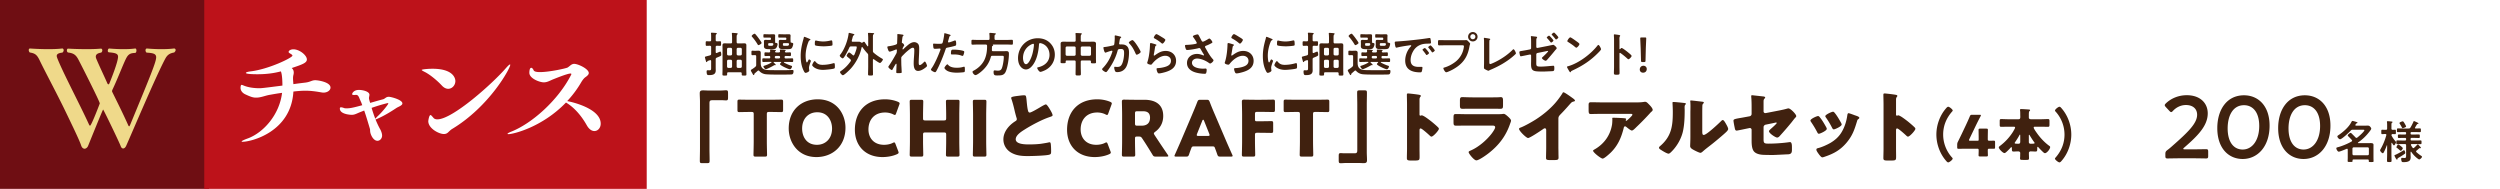
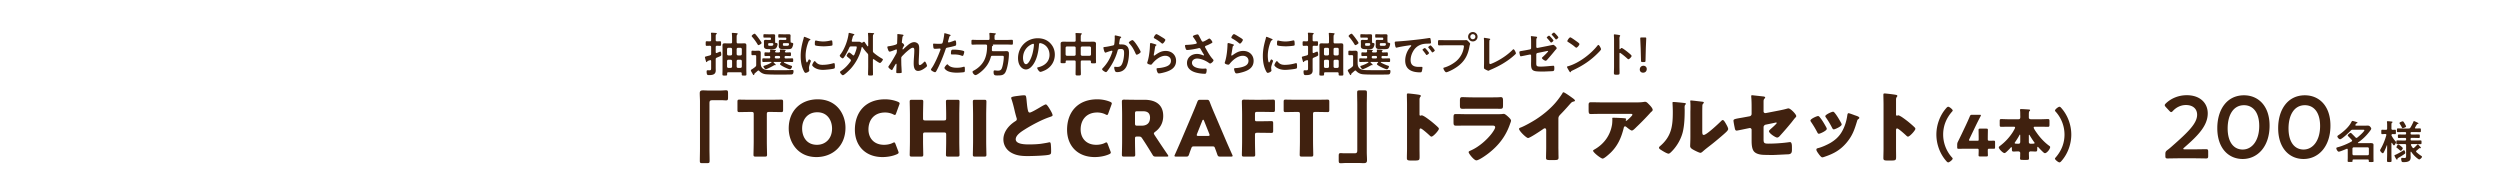
<svg xmlns="http://www.w3.org/2000/svg" id="_レイヤー_2" viewBox="0 0 947.847 71.606">
  <defs>
    <style>.cls-2,.cls-5{stroke-width:0}.cls-2{fill:#40210f}.cls-5{fill:#fff}</style>
  </defs>
  <g id="_文字">
-     <path class="cls-5" d="M0 0h947.847v71.606H0z" />
    <path class="cls-2" d="M273.195 34.318c.82 0 1.491-.088 2.076-.088.701 0 .76.293.76 1.228v1.374c0 .936-.059 1.228-.76 1.228-.438 0-.877-.059-1.286-.059h-4.006c-.965 0-.994.497-.994 1.316V56.39c0 1.491.059 2.953.059 4.443 0 .936-.117 1.024-1.081 1.024h-1.697c-.76 0-.935-.088-.935-.936 0-1.52.058-3.01.058-4.531V38.498c0-1.052-.088-2.075-.088-3.128 0-.964.468-1.11 1.316-1.11.614 0 1.2.058 1.784.058h4.794zm17.54 19.208c0 1.55.088 4.912.088 5.116 0 .614-.176.731-.848.731h-3.45c-.673 0-.848-.117-.848-.731 0-.204.088-3.566.088-5.116V43.323c0-.732-.146-.877-.878-.877h-.613c-1.053 0-3.742.058-3.947.058-.614 0-.73-.175-.73-.848v-3.04c0-.673.116-.848.73-.848.205 0 3.157.059 4.532.059h6.782c1.374 0 4.327-.059 4.532-.059.614 0 .731.175.731.848v3.04c0 .673-.117.848-.731.848-.205 0-2.894-.058-3.947-.058h-.614c-.73 0-.877.145-.877.877v10.203zm29.817-5.116c0 7.133-5.057 11.138-11.021 11.138-7.163 0-10.496-5.76-10.496-10.846 0-6.958 4.795-11.051 10.993-11.051 7.251 0 10.524 5.7 10.524 10.759zm-16.43.32c0 2.983 1.579 6.17 5.614 6.17 3.245 0 5.73-2.34 5.73-6.17 0-2.893-1.608-6.168-5.614-6.168-3.42 0-5.73 2.485-5.73 6.169zm36.573 9.123c0 .263-.205.41-.614.613-1.608.732-3.655 1.082-5.467 1.082-6.637 0-10.496-4.414-10.496-10.35 0-6.548 3.918-11.547 11.46-11.547 1.696 0 3.363.321 4.853.935.44.205.644.35.644.615 0 .145-.059.32-.147.554l-1.169 3.217c-.175.439-.263.613-.467.613-.147 0-.322-.058-.585-.204-.906-.468-2.018-.731-3.128-.731-4.122 0-6.316 2.806-6.316 6.432 0 3.158 1.989 5.818 5.907 5.818 1.169 0 2.368-.234 3.274-.701.263-.147.439-.205.585-.205.204 0 .321.175.496.614l1.024 2.69c.087.233.146.408.146.555zm9.265-4.327c0 1.55.089 4.912.089 5.116 0 .614-.176.731-.848.731h-3.45c-.672 0-.848-.117-.848-.731 0-.204.088-3.566.088-5.116v-9.853c0-1.55-.088-4.91-.088-5.116 0-.614.176-.73.848-.73h3.45c.672 0 .848.116.848.73 0 .205-.088 3.566-.088 5.116v1.112c0 .73.146.877.877.877h7.016c.732 0 .877-.147.877-.877v-1.112c0-1.55-.087-4.91-.087-5.116 0-.614.175-.73.848-.73h3.45c.672 0 .848.116.848.73 0 .205-.088 3.566-.088 5.116v9.853c0 1.55.088 4.912.088 5.116 0 .614-.176.731-.849.731h-3.45c-.672 0-.847-.117-.847-.731 0-.204.087-3.566.087-5.116v-2.427c0-.73-.145-.877-.877-.877h-7.016c-.73 0-.877.147-.877.877v2.427zm19.732 5.847c-.673 0-.848-.117-.848-.731 0-.204.088-3.566.088-5.116v-9.853c0-1.55-.088-4.91-.088-5.116 0-.614.175-.73.848-.73h3.45c.672 0 .848.116.848.73 0 .205-.088 3.566-.088 5.116v9.853c0 1.55.088 4.912.088 5.116 0 .614-.176.731-.848.731h-3.45zm16.138-23.008c1.14-.147 1.813-.235 2.369-.235.789 0 .848.059 1.052 2.251.175 1.871.293 2.75.497 3.538.088.35.234.76.673.76.555 0 3.157-1.549 3.8-1.93.439-.262 1.93-1.169 2.31-1.169.321 0 .936.907 1.345 1.58.321.525 1.198 1.958 1.198 2.513 0 .322-.321.439-.936.644-.116.058-.262.088-.409.145-2.66.907-6.373 2.836-9.209 4.62-1.403.877-3.42 2.193-3.42 3.713 0 1.958 3.712 1.958 5.057 1.958 1.491 0 3.04-.057 4.444-.233.615-.088 2.631-.41 3.099-.556.088 0 .205-.03.293-.03.292 0 .38.498.409.732.088.848.117 1.813.117 2.66 0 .877-.03 1.14-.79 1.345-1.345.35-6.402.497-8.01.497-2.31 0-4.327-.146-6.374-1.315-1.812-1.053-2.923-2.895-2.923-5 0-2.894 2.076-5.32 4.385-6.812.439-.262.701-.409.701-.906 0-.205-.086-.438-.174-.702a49.689 49.689 0 01-.644-2.455c-.321-1.433-.73-3.041-1.227-4.474-.03-.087-.088-.262-.088-.35 0-.35.35-.527 2.456-.79zm35.314 21.488c0 .263-.205.41-.614.613-1.607.732-3.654 1.082-5.467 1.082-6.637 0-10.496-4.414-10.496-10.35 0-6.548 3.918-11.547 11.461-11.547 1.695 0 3.362.321 4.853.935.439.205.643.35.643.615 0 .145-.058.32-.146.554l-1.17 3.217c-.175.439-.263.613-.467.613-.147 0-.321-.058-.585-.204-.906-.468-2.018-.731-3.128-.731-4.122 0-6.315 2.806-6.315 6.432 0 3.158 1.988 5.818 5.906 5.818 1.169 0 2.368-.234 3.274-.701.263-.147.439-.205.585-.205.204 0 .322.175.496.614l1.024 2.69c.088.233.146.408.146.555zm9.178-4.327c0 1.55.088 4.912.088 5.116 0 .614-.176.731-.848.731H426.2c-.672 0-.848-.117-.848-.731 0-.204.088-3.566.088-5.116v-9.94c0-1.55-.088-4.795-.088-5 0-.614.204-.818.819-.818.205 0 2.777.059 4.122.059h3.538c3.975 0 7.191 1.578 7.191 6.14 0 2.689-1.227 4.677-3.04 5.992-.35.263-.497.439-.497.643 0 .146.088.322.263.614l.965 1.462a380 380 0 004.005 5.964c.147.234.234.38.234.497 0 .176-.204.234-.613.234h-4.094c-.76 0-.936-.117-1.316-.76a174.785 174.785 0 00-2.953-4.737l-.906-1.374c-.41-.613-.584-.73-1.345-.73h-.555c-.73 0-.848.117-.848.848v.906zm0-6.753c0 .73.146.877.877.877h1.638c1.841 0 3.186-.849 3.186-3.041 0-1.783-1.023-2.427-2.601-2.427h-2.223c-.73 0-.877.146-.877.877v3.714zm22.218 8.741c-.468 0-.672.146-.848.614-.204.555-.438 1.11-.877 2.426-.263.702-.409.82-1.169.82h-3.683c-.47 0-.673-.06-.673-.294 0-.117.058-.262.176-.497a336.77 336.77 0 002.163-4.91l4.297-10.088c.556-1.344 1.257-2.952 2.017-4.94.293-.702.44-.818 1.2-.818h2.309c.76 0 .906.116 1.198.818a108.93 108.93 0 001.988 4.852l4.298 10.058c.556 1.286 1.14 2.602 2.222 5.028.117.235.176.38.176.497 0 .235-.205.293-.673.293h-3.976c-.76 0-.906-.117-1.17-.819-.438-1.315-.672-1.871-.877-2.426-.175-.497-.32-.614-.847-.614h-7.251zm1.316-4.795a1.31 1.31 0 00-.117.497c0 .263.204.321.672.321h3.509c.467 0 .672-.058.672-.32 0-.118-.029-.293-.117-.498l-1.988-4.97c-.088-.234-.205-.351-.321-.351-.117 0-.235.117-.323.351l-1.987 4.97zm21.954 2.807c0 1.55.087 4.912.087 5.116 0 .614-.175.731-.847.731h-3.363c-.672 0-.847-.117-.847-.731 0-.204.087-3.566.087-5.116v-9.94c0-1.55-.087-4.795-.087-5 0-.614.205-.818.818-.818.205 0 2.777.059 4.122.059h2.339c1.374 0 4.327-.059 4.532-.059.613 0 .73.175.73.848v3.01c0 .673-.117.849-.73.849-.205 0-3.158-.059-4.532-.059h-1.433c-.73 0-.877.146-.877.877v1.9c0 .673.117.79.79.79h.848c1.374 0 4.327-.059 4.531-.059.614 0 .732.176.732.849v2.777c0 .672-.118.848-.732.848-.204 0-3.157-.059-4.531-.059h-.76c-.731 0-.878.147-.878.877v2.31zm22.013 0c0 1.55.088 4.912.088 5.116 0 .614-.176.731-.848.731h-3.45c-.673 0-.848-.117-.848-.731 0-.204.088-3.566.088-5.116V43.323c0-.732-.146-.877-.878-.877h-.613c-1.053 0-3.742.058-3.947.058-.615 0-.73-.175-.73-.848v-3.04c0-.673.115-.848.73-.848.205 0 3.157.059 4.532.059h6.782c1.374 0 4.327-.059 4.531-.059.615 0 .732.175.732.848v3.04c0 .673-.117.848-.732.848-.204 0-2.893-.058-3.946-.058h-.614c-.73 0-.877.145-.877.877v10.203zm12.568 8.274c-.818 0-1.49.087-2.075.087-.702 0-.76-.292-.76-1.227v-1.374c0-.936.058-1.229.76-1.229.439 0 .877.059 1.286.059h4.005c.965 0 .994-.497.994-1.316V39.727c0-1.491-.058-2.953-.058-4.444 0-.936.117-1.024 1.082-1.024h1.695c.76 0 .936.088.936.936 0 1.52-.059 3.011-.059 4.532v17.892c0 1.052.088 2.076.088 3.128 0 .965-.468 1.11-1.316 1.11-.614 0-1.198-.058-1.783-.058h-4.795zm27.802-5.38c0 .965.03 1.93.03 2.924 0 1.403-.088 1.52-1.988 1.52h-1.315c-1.17 0-1.52-.146-1.52-.907 0-1.169.058-2.31.058-3.478v-16.87c0-1.198-.059-2.718-.059-3.624 0-.381.059-.556.468-.556.35 0 3.8.38 4.502.584.176.059.321.176.321.352 0 .145-.087.262-.175.35-.146.205-.322.439-.322 1.053v5.672c0 .145.03.409.352.409.174 0 .35-.117.497-.117.233 0 .613.205 1.08.468.936.585 2.136 1.52 2.515 1.812.73.585 2.047 1.696 2.69 2.368.117.147.205.292.205.468 0 .585-2.135 2.953-2.807 2.953-.263 0-.555-.293-.731-.468-.497-.467-2.894-2.631-3.361-2.631-.41 0-.44.409-.44.702v7.016zm29.381-13.127c.76 0 1.55 0 1.93-.058.205-.03.467-.059.672-.059.468 0 1.433.906 1.842 1.286.35.352.877.849.877 1.317 0 .262-.38 1.169-.468 1.46-1.579 4.445-4.18 7.807-7.834 10.702-.848.701-3.86 2.865-4.854 2.865-.877 0-2.924-2.573-2.924-3.129 0-.263.381-.438.585-.526 3.041-1.257 6.198-3.947 8.187-6.55.35-.467 1.286-1.782 1.286-2.338 0-.584-.585-.643-.936-.643h-9.97c-1.315 0-2.601.03-3.887.03-.878 0-.994-.264-.994-1.404V44.58c0-1.168.174-1.344.935-1.344 1.345 0 2.69.058 4.034.058h11.519zm-2.484-6.373c.906 0 1.841 0 2.777-.029.38 0 .76-.059 1.14-.059.731 0 .848.41.848 1.462v1.374c0 1.199-.03 1.578-.935 1.578-1.287 0-2.574-.029-3.83-.029h-6.813c-1.257 0-2.543.03-3.83.03-.877 0-.936-.38-.936-1.492v-1.607c0-.965.176-1.316.849-1.316.877 0 2.484.088 3.917.088h6.813zm25.754 18.827c0 .79.03 1.58.03 2.369 0 .526.029 1.082.029 1.637 0 .907-.497.936-1.959.936h-1.198c-1.374 0-1.58-.176-1.58-.848 0-1.316.06-2.632.06-3.947v-6.52c0-.438-.147-.73-.527-.73-.263 0-.643.292-.848.438-.789.555-4.824 3.246-5.496 3.246-.673 0-3.42-2.69-3.42-3.45 0-.322.35-.44.614-.527 1.548-.585 4.268-2.134 5.7-3.04 2.66-1.696 5.38-3.918 7.456-6.316.847-.964 2.016-2.542 2.69-3.654.058-.146.175-.35.38-.35.438 0 2.894 1.783 3.77 2.426.351.263.586.555.586.73 0 .206-.206.264-.38.322-.41.088-.732.176-1.053.497-.702.702-1.988 2.31-4.18 4.531-.468.498-.674.85-.674 1.492v10.758zm19.732 2.223c-.496.468-2.339 2.163-2.952 2.163-.644 0-3.626-2.339-3.626-2.982 0-.175.234-.322.848-.672 3.508-2.106 5.7-5.321 6.344-9.24.088-.613.117-1.431.117-2.133 0-.059-.029-.088-.029-.147 0-.233.03-.32.292-.32.848 0 3.713.116 4.386.204.497.059.585.175.585.321 0 .088-.088.176-.117.263a.222.222 0 00-.06.117c0 .147.118.235.265.235.087 0 .145-.03.204-.088.234-.205 2.076-1.813 2.076-2.194 0-.174-.147-.32-.468-.32h-10.788c-1.082 0-2.135 0-3.186.028-.41 0-.82.03-1.229.03-.906 0-.936-.322-.936-1.96v-1.49c0-.643.118-1.023.848-1.023 1.491 0 2.983.058 4.503.058h12.863c.907 0 1.842-.029 2.69-.175.146-.03.351-.059.497-.059.526 0 .877.38 1.258.76.497.497 1.636 1.609 1.636 2.31 0 .322-.32.585-.613.819a5.446 5.446 0 00-.41.439 97.725 97.725 0 01-5.175 5.29l-.263.264c-.526.527-1.082 1.024-1.432 1.024-.468 0-1.754-1.082-2.251-1.492a.495.495 0 00-.293-.087c-.35 0-.439.175-.526.526-.906 3.683-2.251 6.84-5.058 9.531zm27.597-18.975c.555.06 1.023.118 1.023.351 0 .117-.117.234-.175.293-.263.292-.322.497-.322 1.11 0 .352.03.703.03 1.053 0 2.427-.089 5.116-.556 7.485-.555 2.982-2.222 5.993-4.356 8.127-.322.322-.82.848-1.2.848-.612 0-2.25-1.023-2.835-1.403-.292-.176-.79-.468-.79-.848 0-.264.234-.468.44-.643 4.297-3.684 4.794-7.602 4.794-12.922 0-1.345-.117-3.363-.117-3.48 0-.263.147-.292.38-.292.614 0 2.924.234 3.684.321zm7.221 10.555c0 1.198.059 1.608.585 1.608 1.052 0 5.643-4.328 6.578-5.263.146-.146.35-.38.614-.38.409 0 .906.906 1.287 1.58.233.408.76 1.344.76 1.812 0 .526-.848 1.256-1.375 1.724-.087.088-.205.176-.263.235a120.286 120.286 0 01-4.18 3.507c-1.2.965-2.456 1.871-3.626 2.895-.292.263-.73.673-1.082.673-.438 0-2.192-.877-2.63-1.14-.498-.264-1.258-.702-1.258-1.375 0-.585.088-1.9.088-3.537v-9.18c0-.586.03-1.55.03-2.457a24.1 24.1 0 00-.059-1.695c-.03-.088-.03-.146-.03-.233 0-.205.146-.235.322-.235.059 0 1.257.117 1.491.147.468.058 2.514.292 2.924.35.233.059.41.088.41.322 0 .175-.147.293-.264.409-.292.293-.292.731-.292 1.111-.03.877-.03 1.754-.03 2.631v6.491zm23.24 3.099c0 1.579.147 1.812 1.93 1.812 2.251 0 5.35-.204 7.572-.526.147-.03.38-.059.527-.059.672 0 .73 1.082.73 1.96v.906c0 .672-.058 1.257-.584 1.55a1.797 1.797 0 01-.673.203c-.935.03-5.204.264-5.789.264-1.286 0-2.572 0-3.858-.058-1.14-.059-2.573-.322-3.392-1.17-.906-.936-.994-2.807-.994-4.356v-3.947a.692.692 0 00-.7-.701c-.03 0-.147.029-.265.058l-.438.087c-.556.117-4.005.849-4.24.849-.555 0-.643-.468-.76-1.053-.116-.526-.467-2.28-.467-2.748 0-.526.643-.643 2.398-.965.613-.088 1.374-.234 2.31-.409l1.432-.264a.91.91 0 00.73-.906V41.16c0-1.082 0-2.165-.058-3.247 0-.438-.088-.993-.088-1.431 0-.264.058-.381.351-.381l4.268.468c.234.029.673.117.673.409 0 .117-.059.176-.176.322-.41.41-.438.701-.438 1.257v3.684c0 .35.292.643.643.643.059 0 .292-.03.439-.058l4.824-.936c1.023-.205 2.016-.41 3.01-.702.176-.058.38-.087.556-.087.73 0 2.924 2.192 2.924 2.923 0 .263-.205.438-.38.614-.264.264-1.023 1.257-1.316 1.638a120.449 120.449 0 01-4.356 5.057c-.293.351-.702.819-1.199.819-.613 0-3.099-1.609-3.099-2.427 0-.263.76-.906.995-1.11.262-.235 1.958-1.726 1.958-1.989 0-.088-.087-.175-.234-.175s-.556.087-.73.146l-3.275.672c-.468.117-.76.556-.76.906v4.474zm23.739-4.445c.145.293.233.527.233.644 0 .731-2.572 1.871-3.01 1.871-.323 0-.498-.35-.615-.585a36.46 36.46 0 00-2.31-3.858c-.117-.176-.263-.381-.263-.585 0-.614 2.397-1.697 2.924-1.697.146 0 .38.147.585.41.935 1.111 1.724 2.485 2.456 3.8zm10.845-4.501c.877.292 1.726.555 1.726.994 0 .146-.146.292-.38.467-.263.205-.322.205-.469.73-.993 3.275-1.724 5.498-3.975 8.187-2.339 2.778-4.854 4.181-8.244 5.32-.235.089-.732.264-.965.264-.468 0-1.229-1.082-1.52-1.49-.03-.06-.089-.118-.147-.205-.234-.351-.584-.878-.584-1.2 0-.379.204-.496.525-.584 1.491-.35 3.421-1.228 4.766-1.987 1.783-1.053 3.245-2.34 4.298-4.123 1.198-2.017 1.842-4.181 2.163-6.52.058-.263.146-.643.438-.643.293 0 1.989.643 2.368.79zm-7.688-.995c.936 1.082 1.842 2.69 2.543 3.948.117.233.176.438.176.555 0 .701-2.544 1.842-2.983 1.842-.321 0-.497-.322-.642-.585a30.125 30.125 0 00-2.368-3.947c-.118-.146-.205-.292-.205-.497 0-.555 2.397-1.666 2.953-1.666.146 0 .35.146.526.35zm23.33 13.712c0 .965.027 1.93.027 2.924 0 1.403-.086 1.52-1.987 1.52h-1.316c-1.17 0-1.52-.146-1.52-.907 0-1.169.059-2.31.059-3.478v-16.87c0-1.198-.059-2.718-.059-3.624 0-.381.059-.556.468-.556.35 0 3.8.38 4.502.584.176.059.321.176.321.352 0 .145-.087.262-.175.35-.146.205-.32.439-.32 1.053v5.672c0 .145.027.409.35.409.174 0 .35-.117.497-.117.233 0 .613.205 1.08.468.936.585 2.136 1.52 2.515 1.812.73.585 2.047 1.696 2.69 2.368.117.147.205.292.205.468 0 .585-2.135 2.953-2.807 2.953-.263 0-.555-.293-.731-.468-.497-.467-2.894-2.631-3.361-2.631-.41 0-.439.409-.439.702v7.016zm15.296-5.398c0-3.559 1.309-7.268 3.666-9.947.193-.237.515-.601.815-.601.494 0 1.715 1.05 1.715 1.394 0 .149-.107.3-.215.407-2.186 2.486-3.408 5.402-3.408 8.747 0 3.13 1.157 6.174 3.216 8.532.15.15.386.386.386.6 0 .43-1.265 1.416-1.672 1.416-.3 0-.558-.28-.751-.515-2.401-2.701-3.752-6.41-3.752-10.033zm19.488 6.003c0 .728.043 1.543.043 1.822 0 .407-.15.472-.622.472h-2.294c-.471 0-.622-.065-.622-.472 0-.28.043-1.094.043-1.822 0-.536-.107-.644-.642-.644h-3.216c-1.437 0-3.602.043-3.752.043-.45 0-.536-.129-.536-.622v-.879c0-.493.064-.793.3-1.243.471-.943.943-1.93 1.393-2.852l1.565-3.301c.43-.922.965-2.058 1.523-3.408.235-.515.343-.601.9-.601h2.83c.322 0 .471.043.471.193 0 .086-.043.214-.128.386a104.92 104.92 0 00-1.887 3.73l-2.38 4.953c-.085.172-.107.278-.107.364 0 .172.129.215.472.215h2.744c.386 0 .45-.065.45-.45v-.494c0-1.05-.043-2.959-.043-3.108 0-.45.129-.536.622-.536h2.294c.493 0 .622.086.622.536 0 .15-.043 2.058-.043 3.108v.3c0 .536.107.644.643.644.73 0 1.329-.022 1.608-.022.429 0 .515.108.515.6v1.865c0 .493-.086.6-.515.6-.28 0-.879-.02-1.608-.02-.536 0-.643.107-.643.643zm7.674-8.984c-.857 0-1.715.043-2.572.043-.536 0-.58-.235-.58-.9v-1.179c0-.622.044-.857.558-.857.88 0 1.737.064 2.594.064h3.967c.6 0 .685-.322.685-.965 0-.257-.021-.579-.021-.943 0-.429 0-1.008-.064-1.415-.022-.086-.022-.15-.022-.215 0-.278.215-.321.45-.321.387 0 2.466.129 2.938.172.193.021.428.042.428.278 0 .15-.107.214-.256.364-.194.194-.215.687-.215 1.287v1.115c0 .471.407.643.814.643h3.86c.857 0 1.714-.064 2.593-.064.515 0 .558.235.558.857v1.179c0 .665-.043.9-.58.9-.857 0-1.714-.043-2.571-.043h-2.251c-.323 0-.58 0-.58.344 0 .407.987 1.758 1.265 2.144 1.265 1.779 2.83 3.45 4.588 4.738.215.15.386.257.386.492 0 .773-1.265 2.316-1.972 2.316-.3 0-.622-.343-.836-.536a31.108 31.108 0 01-1.673-1.715c-.086-.107-.15-.15-.214-.15-.171 0-.193.171-.193.386 0 1.114 0 1.393-.664 1.393-.622 0-1.244-.064-1.865-.064a.619.619 0 00-.644.643c0 .665.043 1.33.043 1.994 0 .536-.236.6-.965.6h-1.243c-1.008 0-1.18-.021-1.18-.622 0-.107 0-.214.022-.385.021-.215.021-.472.021-.793 0-.323.022-.687.022-.815 0-.365-.343-.622-.707-.622-.58 0-1.18.064-1.78.064-.686 0-.686-.236-.686-1.372 0-.107-.021-.279-.172-.279-.15 0-.278.15-.343.236a19.423 19.423 0 01-1.628 1.63c-.15.15-.45.364-.665.364-.622 0-2.144-1.586-2.144-2.122 0-.257.235-.43.429-.58a20.002 20.002 0 004.952-5.359c.043-.064.064-.107.107-.192.236-.43.686-1.137.686-1.394 0-.322-.3-.344-.557-.344h-2.123zm4.63 3.367c0-.194 0-.365-.15-.365-.063 0-.106.108-.342.536-.429.793-.944 1.565-1.458 2.316-.064.085-.15.192-.15.321 0 .257.257.279 1.522.279.429 0 .579-.365.579-.729v-2.358zm3.26 2.422c0 .494.342.665.579.665 1.393 0 1.607-.022 1.607-.3 0-.108-.086-.194-.15-.28-.47-.62-1.393-2.057-1.758-2.7-.063-.107-.085-.107-.15-.107-.128 0-.128.128-.128.278v2.444zm16.099-2.808c0 3.558-1.307 7.267-3.666 9.947-.193.236-.514.6-.814.6-.493 0-1.716-1.05-1.716-1.393 0-.15.107-.3.215-.407 2.186-2.487 3.408-5.402 3.408-8.747a13.02 13.02 0 00-3.216-8.533c-.15-.15-.385-.386-.385-.6 0-.429 1.264-1.415 1.672-1.415.3 0 .557.278.75.515 2.402 2.7 3.752 6.41 3.752 10.033z" />
-     <path stroke-width="0" fill="#6f0e13" d="M0 0h79.248v71.606H0z" />
-     <path fill="#bd121a" stroke-width="0" d="M77.441 0h167.756v71.606H77.441z" />
-     <path d="M65.983 18.385c.404 0 .606.253.606.608 0 .252-.202.605-.556.909-1.769.303-2.628.96-3.386 2.375-3.588 6.67-13.342 29.817-14.858 33.102-.303.606-.707.91-1.112.91-.354 0-.707-.304-.91-.86-.353-1.111-6.519-13.897-6.67-13.897-.101 0-2.375 5.558-5.711 13.796-.202.505-.707 1.011-1.263 1.061-.506 0-1.061-.303-1.365-1.263-.606-1.87-3.437-7.732-6.469-13.999-3.032-6.215-7.681-14.908-9.349-18.446-.96-1.92-1.667-2.476-3.639-2.78-.252-.201-.404-.606-.404-.908 0-.355.152-.608.506-.608 0 0 3.285.253 6.873.253 1.819 0 3.689-.05 5.255-.253h.051c.354 0 .556.304.556.657 0 .355-.202.708-.505.91-1.466.152-2.123.556-2.123 1.263 0 .253.101.506.202.809C23.784 27.38 30.253 39.56 33.69 47.09c.151.355.302.557.454.557.506 0 3.69-8.39 3.69-8.44 0-.657-6.419-13.392-8.036-16.475-1.01-1.97-1.92-2.577-4.043-2.83-.303-.202-.404-.505-.404-.809 0-.353.202-.657.455-.657 0 0 3.386.202 7.075.202 1.82 0 3.74-.05 5.357-.202h.05c.304 0 .506.304.506.657 0 .304-.152.657-.455.86-1.365.202-2.021.707-2.021 1.515 0 .202.05.455.151.708.96 2.375 3.133 6.873 4.245 9.45.101.203.253.354.404.354.101 0 .253-.151.354-.354 3.134-7.732 3.285-9.652 3.285-10.107 0-1.062-.758-1.466-3.335-1.668-.405 0-.557-.303-.557-.606 0-.405.253-.86.506-.86.05 0 2.527.253 5.458.253 1.415 0 2.982-.05 4.397-.253h.05c.303 0 .455.355.455.759s-.152.858-.454.91c-1.163.1-2.326.05-3.286 1.769-1.01 1.768-3.285 7.833-5.306 12.078-.1.151-.202.505-.202.707 0 .101.05.152.05.202.96 1.972 4.144 8.288 6.014 12.533.152.355.304.556.404.556.152 0 .253-.252.455-.707 7.783-18.8 9.805-23.752 9.805-25.47 0-1.416-1.314-1.618-3.639-1.77a1.158 1.158 0 01-.404-.859c0-.404.202-.708.556-.708 0 0 2.426.253 5.458.253 1.515 0 3.183-.05 4.75-.253h.05z" fill="#efd98a" stroke-width="0" />
-     <path class="cls-5" d="M111.239 34.708c-.86 15.383-16.062 19.047-19.273 19.047-.227 0-.363-.045-.363-.09 0-.226.815-.633 2.444-1.221 5.881-2.217 11.898-8.958 12.894-17.238-1.493.181-2.986.453-4.796.769-1.72.317-3.258 1.041-5.022 1.041-1.086 0-1.855-.18-4.253-1.312-1.22-.633-1.674-1.583-1.674-2.398 0-.045 0-1.13.407-1.13.136 0 .407.09.815.27 1.629.68 3.8.996 5.79.996.95 0 1.132 0 8.869-.995 0-1.041-.046-4.208-.589-5.384-2.578.679-5.384 1.086-8.912 1.086-.498 0-4.344 0-4.344-.498 0-.227.634-.452 1.765-.588 6.922-.815 15.88-5.203 15.88-5.972 0-.181-.227-.407-.588-.634-.363-.226-.86-.452-.86-.77 0-.451.724-.994 1.81-.994 2.307 0 5.112 2.262 5.112 3.845 0 1.313-1.72 1.9-5.746 3.258.452.407.77.905.77 1.719 0 .271-.046.588-.136.95-.09.317-.136.77-.136 1.222 0 .724.09 1.538.136 2.217 1.493-.227 2.985-.408 4.524-.588 1.946-.227 2.398-.905 3.8-.905.95 0 5.746.678 5.746 2.804 0 .996-1.13 1.9-2.67 1.9a5.02 5.02 0 01-.814-.09c-2.081-.362-3.936-.633-6.062-.633-1.176 0-2.398.09-3.755.227l-.769.09zm24.853 7.999c-1.04.435-1.718.833-2.76.833-.09 0-4.478-.109-4.478-2.352 0-.326.09-.507.452-.507.272 0 .68.108 1.267.325.136.036.407.073.725.073 1.175 0 2.035-.073 6.062-1.195-.182-.397-.271-.796-.453-1.158l-.543-1.23c-.407-1.05-.679-1.521-1.402-1.521-.181 0-.363.037-.633.037h-.136c-.498 0-.679-.11-.679-.326 0-.362.633-1.593 2.578-1.593 1.313 0 3.982.543 3.982 1.846 0 .181-.045.398-.09.616-.046.253-.09.47-.09.651 0 .29.09.507.18.94l.271.87c1.765-.507 3.484-1.014 4.796-1.34.905-.217 1.131-.976 2.262-.976.814 0 5.158 1.122 5.158 2.497 0 .216-.09.434-.317.615-.542.507-1.402.76-2.035 1.194-4.48 3.004-7.33 4.126-7.827 4.308.543 1.303 1.13 2.605 1.9 3.944 0 .037.588 1.158.588 2.136 0 1.122-.815 1.991-1.765 1.991-1.583 0-2.669-2.39-2.76-3.548-.045-.325 0-.651-.09-.976-.542-1.81-1.312-4.489-2.171-6.95l-1.992.796zm4.796-1.81c.408 1.376.86 2.752 1.403 4.127.226-.253.589-.688 1.221-1.267 1.765-1.701 3.71-4.198 3.71-4.524 0-.072-.045-.145-.226-.145 0 0-2.126.435-6.108 1.81zm26.692-8.405c-1.72-1.855-4.434-4.163-6.606-5.248-.723-.362-1.086-.588-1.086-.724 0-.227 2.353-.452 4.073-.452 8.686 0 8.686 4.387 8.686 4.659 0 1.584-1.221 2.941-2.715 2.941-.77 0-1.584-.362-2.352-1.176zm2.217 17.78c-.408.362-.906.543-1.494.543-1.9 0-5.926-2.126-5.926-4.886 0-.046.271-2.308.86-2.308.226 0 .542.408 1.13 1.086.272.317.725.543 1.448.543 5.791 0 21.128-13.754 26.06-19.5.77-.859 1.266-1.311 1.493-1.311.045 0 .09.045.09.136 0 1.357-7.917 15.835-22.078 24.34-.588.362-1.085.905-1.583 1.357zm45.92-11.808c.859.18 12.034 2.624 12.034 8.415 0 1.628-1.086 2.805-2.398 2.805-.95 0-1.991-.634-2.85-2.127-1.9-3.393-4.57-6.695-7.918-8.686-8.912 9.275-19.907 11.989-21.807 11.989-.226 0-.361-.045-.361-.136 0-.136.407-.406 1.538-.86 7.872-3.166 17.644-11.898 22.53-21.399.09-.18.136-.271.136-.362 0-.18-.136-.226-.317-.226-1.266 0-6.379 2.126-6.74 2.262-1.267.543-2.173 1.086-3.394 1.086-1.538 0-5.474-1.447-5.474-3.62 0-1.266.316-1.9.724-1.9.271 0 .633.317.905.95.225.499 1.13.68 2.442.68 3.53 0 9.818-1.403 10.407-1.72.859-.497 1.447-1.403 2.533-1.403 1.448 0 5.52 1.9 5.52 3.484 0 .543-.498 1.04-1.358 1.629-.543.407-1.086 1.176-1.447 1.764a39.094 39.094 0 01-5.384 7.24l.678.135z" />
    <path d="M831.27 56.622c1.71 0 4.863-.067 5.098-.067.704 0 .839.201.839.973v1.576c0 .771-.135.973-.84.973-.234 0-3.387-.067-5.097-.067h-4.36c-1.711 0-4.863.067-5.098.067-.705 0-.839-.202-.839-.973V58.5c0-.872.1-1.106.805-1.643.605-.436 1.14-.905 1.711-1.408 6.037-5.3 9.525-8.654 9.525-11.94 0-2.18-1.51-3.69-4.26-3.69-2.012 0-3.756.973-4.896 2.214-.302.336-.503.47-.705.47-.167 0-.368-.169-.67-.47l-1.342-1.442c-.268-.303-.402-.504-.402-.705 0-.234.167-.435.47-.737 1.91-1.812 4.695-3.053 7.88-3.053 5.1 0 7.95 3.019 7.95 6.876 0 4.729-3.79 8.519-8.922 12.98-.268.234-.368.369-.368.47 0 .133.2.2.603.2h2.918zm29.214-8.988c0 7.983-4.595 12.644-10.195 12.644-5.366 0-9.626-4.058-9.626-11.705 0-6.875 3.521-12.443 10.129-12.443 5.265 0 9.692 3.857 9.692 11.504zm-15.896 1.04c0 5.232 2.313 8.016 5.7 8.016 3.59 0 6.272-3.455 6.272-8.922 0-5.266-2.448-7.882-5.768-7.882-4.26 0-6.204 4.059-6.204 8.787zm38.974-1.04c0 7.983-4.595 12.644-10.195 12.644-5.366 0-9.626-4.058-9.626-11.705 0-6.875 3.521-12.443 10.129-12.443 5.265 0 9.692 3.857 9.692 11.504zm-15.896 1.04c0 5.232 2.313 8.016 5.7 8.016 3.59 0 6.272-3.455 6.272-8.922 0-5.266-2.448-7.882-5.768-7.882-4.26 0-6.204 4.059-6.204 8.787zm30.049 11.792h-5.399c-.26 0-.38.104-.38.381v.225c0 .346-.243.329-.935.329-.675 0-.917.017-.917-.347 0-.31.034-.812.034-1.21v-3.115c-.017-.07-.017-.33-.276-.33a.502.502 0 00-.157.036c-.536.225-2.526 1.072-2.975 1.072-.433 0-.917-.934-.917-1.262 0-.278.224-.347.449-.399 1.73-.45 3.772-1.298 5.33-2.197.103-.07.207-.173.207-.312 0-.12-.052-.173-.104-.26-.432-.466-.865-.934-1.315-1.367-.103-.103-.242-.242-.242-.38 0-.294.813-.952 1.107-.952.157 0 .278.156.399.26.484.484.986.969 1.453 1.47.103.104.208.174.347.174a.459.459 0 00.31-.121c.485-.364 2.7-2.285 2.7-2.803 0-.156-.277-.174-.675-.174h-3.738c-.363 0-.502.07-.76.33-.554.605-3.358 3.287-4.05 3.287-.364 0-1.02-.675-1.02-1.073 0-.208.276-.415.45-.502 1.73-1.177 3.858-2.993 4.81-4.862.103-.19.242-.519.484-.519.156 0 .969.242 1.211.312.312.086.675.19.675.397 0 .156-.26.19-.363.226-.173.051-.225.207-.399.466-.034.07-.051.104-.051.173 0 .157.138.208.26.225h2.837c.519 0 1.056-.017 1.574-.017.433 0 .641.07.935.398.156.156.415.52.415.744 0 .226-.276.605-.467.865a.574.574 0 00-.087.121c-1.314 1.713-2.647 3.029-4.43 4.257-.051.034-.069.07-.069.121 0 .104.087.139.174.139h3.27c.467 0 .952-.018 1.419-.018.467 0 1.055.052 1.055.658 0 .329-.016.674-.016 1.003v3.963c0 .398.034.951.034 1.211 0 .364-.208.346-.9.346-.692 0-.917.018-.917-.346 0-.07 0-.156.017-.224-.017-.278-.121-.399-.397-.399zm-.052-1.592c.294-.035.467-.19.467-.484v-2.06c0-.294-.173-.466-.467-.466h-5.279c-.293 0-.449.19-.484.466v2.06c.035.276.19.484.484.484h5.279zm10.59-5.277c.069.086.172.19.172.312 0 .242-.501 1.21-.778 1.21-.242 0-.589-.674-.726-.916-.036-.036-.07-.07-.121-.07-.087 0-.105.07-.122.139v4.24c0 .795.052 1.608.052 2.404 0 .502-.173.519-.847.519-.693 0-.883 0-.883-.519 0-.796.051-1.609.051-2.405v-3.34c0-.087-.051-.087-.069-.087-.034 0-.052.018-.07.053-.293.83-.708 1.852-1.14 2.612-.07.14-.174.347-.364.347-.33 0-1.022-.78-1.022-1.107 0-.174.14-.381.226-.537.917-1.592 1.644-3.409 2.128-5.19 0-.036.018-.07.018-.122 0-.242-.19-.33-.399-.33-.433-.017-.9.053-1.176.053-.364 0-.346-.26-.346-.83 0-.607-.018-.849.346-.849.277 0 .779.035 1.263.035h.121c.346 0 .484-.139.484-.484v-1.143c0-.45 0-.9-.069-1.263v-.172c0-.174.139-.208.294-.208.226 0 1.143.087 1.402.12.138.018.415.018.415.225 0 .121-.086.157-.224.26-.174.121-.19.433-.19 1.004v1.177c0 .328.12.449.466.484.121 0 .814-.035.883-.035.38 0 .346.26.346.831s.035.848-.346.848c-.156 0-.675-.035-.917-.035-.26 0-.398.138-.416.416 0 .086.018.12.053.208.397.76.933 1.522 1.505 2.145zm3.374 4.793c-.779.554-1.453.951-2.301 1.453-.295.173-.33.208-.347.45 0 .104-.103.243-.207.243-.26 0-.952-1.42-.952-1.575 0-.104.087-.156.173-.19.727-.26 2.51-1.264 3.219-1.73.069-.036.138-.105.208-.105.276 0 .5.692.5 1.004 0 .242-.12.329-.293.45zM915 56.158c.12 0 .19-.052.295-.14.397-.362.796-.726 1.159-1.14.052-.052.138-.157.224-.157.087 0 .208.121.399.33.12.138.276.31.415.45.208.224.363.38.363.518a.173.173 0 01-.173.173c-.035 0-.087-.017-.103-.017-.053-.017-.105-.017-.139-.017a.37.37 0 00-.242.087c-.347.328-.64.587-.986.847-.087.086-.173.173-.173.312 0 .12.068.207.137.294.538.466 1.039.9 1.645 1.28.155.104.45.26.45.468 0 .328-.727 1.003-1.073 1.003-.19 0-.883-.554-1.056-.71a10.534 10.534 0 01-1.938-2.162c-.034-.035-.07-.07-.121-.07-.086 0-.121.087-.138.173v1.038c0 .295.034.589.034.883 0 .502-.103 1.073-.52 1.385-.587.449-1.504.484-2.214.484-.207 0-.536 0-.657-.225-.122-.225-.208-.745-.208-1.003 0-.243.122-.399.364-.399.068 0 .207 0 .294.018.19.017.38.034.518.034.675 0 .693-.19.693-1.056v-3.737c0-.346-.139-.484-.485-.484h-1.004c-.605 0-1.228.035-1.834.035-.397 0-.38-.226-.38-.71 0-.519 0-.71.398-.71.605 0 1.211.035 1.816.035h1.074c.294 0 .415-.121.415-.398v-.173c0-.294-.121-.415-.415-.415h-.623c-.572 0-1.142.035-1.713.035-.381 0-.364-.226-.364-.676 0-.467-.017-.657.381-.657.57 0 1.124.017 1.696.017h.623c.294 0 .415-.12.415-.398v-.138c0-.277-.121-.398-.415-.398h-.831c-.606 0-1.229.035-1.852.035-.397 0-.38-.19-.38-.728 0-.518 0-.691.38-.691.623 0 1.246.034 1.852.034h2.18c.346 0 .502-.052.693-.346.363-.553.881-1.591 1.141-2.198.052-.137.087-.276.242-.276.087 0 1.108.484 1.28.571.243.104.4.173.4.312 0 .155-.14.173-.364.224-.104.018-.173.104-.226.19-.259.364-.467.761-.691 1.142a.24.24 0 00-.052.157c0 .155.138.207.276.224.537 0 1.056-.034 1.592-.034.399 0 .381.207.381.709s.018.71-.38.71c-.624 0-1.247-.035-1.869-.035h-1.246c-.294 0-.415.12-.415.398v.138c0 .277.121.398.415.398h1.02c.554 0 1.126-.017 1.68-.017.397 0 .38.19.38.657 0 .468.017.676-.363.676-.571 0-1.125-.035-1.696-.035h-1.021c-.294 0-.415.138-.415.415v.173c0 .277.121.398.415.398h1.523c.623 0 1.228-.034 1.833-.034.399 0 .381.224.381.709 0 .502.018.71-.38.71-.606 0-1.229-.035-1.834-.035h-1.471c-.155.017-.33.069-.33.26 0 .085.036.172.07.242.156.293.33.57.52.83.086.104.172.208.328.208zm-4.776 1.02c-.12 0-.224-.103-.432-.276-.33-.278-.693-.623-1.09-.883-.087-.052-.121-.086-.121-.19 0-.173.432-1.055.691-1.055.122 0 .433.224.658.38.07.035.121.087.156.104.208.173.917.71.917.917 0 .225-.501 1.003-.779 1.003zm.744-8.6c-.172 0-.277-.172-.484-.57a18.25 18.25 0 00-.64-1.09c-.035-.07-.122-.191-.122-.26 0-.311 1.056-.658 1.264-.658.242 0 .501.468.778.935.243.433.485.865.485 1.004 0 .294-1.056.64-1.28.64z" fill="#40220f" stroke-width="0" />
    <path class="cls-2" d="M271.351 17.832v1.91c0 .053 0 .359.288.359.054 0 .09 0 .162-.018.18-.09 1.134-.522 1.26-.522.36 0 .397.864.397 1.135 0 .431-.036.486-1.675 1.152-.342.144-.432.306-.432.666v2.97c0 .415.018.811.018 1.208 0 1.584-1.225 1.782-2.52 1.782-.54 0-.937.072-.937-1.404 0-.252.09-.433.378-.433.108 0 .396.019.63.019.72 0 .703-.217.703-1.099v-2.395c-.019-.198-.09-.377-.324-.377a.544.544 0 00-.145.036c-.197.071-.36.126-.468.16-.432.145-.45.145-.54.361-.036.109-.108.198-.234.198-.18 0-.216-.198-.288-.45-.073-.216-.36-1.26-.36-1.387 0-.197.09-.215.81-.414.27-.07.63-.162 1.099-.288.36-.143.45-.27.45-.647v-2.522c0-.341-.145-.467-.505-.485-.36 0-.846.035-1.17.035-.414 0-.396-.252-.396-.864 0-.648-.018-.882.396-.882.396 0 .774.054 1.17.036.36 0 .505-.144.505-.486v-.954c0-.487.017-.954-.055-1.423 0-.054-.017-.126-.017-.18 0-.216.162-.234.341-.234.27 0 1.117.072 1.44.09.181.018.433.036.433.27 0 .145-.126.198-.234.27-.162.127-.18.36-.18.919v1.242c0 .342.144.486.487.486.395.018.773-.036 1.152-.036.414 0 .395.252.395.882 0 .595.019.864-.395.864-.145 0-.919-.035-1.152-.035-.343.018-.487.144-.487.485zm5.707-1.368c.343 0 .505-.162.505-.504v-1.44c0-.559-.018-1.189-.072-1.639 0-.053-.019-.126-.019-.162 0-.216.127-.252.307-.252.288 0 .558.036.846.054.703.036 1.08.09 1.08.307 0 .126-.09.18-.197.27-.199.144-.216.575-.216 1.277v1.585c.036.36.162.504.504.504h1.062c.432 0 .846-.036 1.278-.036.594 0 .846.162.846.792 0 .505-.017.991-.017 1.495v7.689c0 .593.036 1.187.036 1.782 0 .486-.199.468-.9.468-.667 0-.884.018-.884-.45v-.324c0-.343-.16-.486-.485-.486h-4.556c-.341 0-.486.143-.486.486v.324c0 .468-.216.45-.882.45-.684 0-.9.018-.9-.45 0-.613.036-1.207.036-1.8v-7.689c0-.504-.019-1.009-.019-1.512 0-.594.252-.775.829-.775.432 0 .864.036 1.296.036h1.008zm-.9 1.656c-.306.037-.468.199-.504.505v1.891c.036.323.198.468.504.504h.9c.307-.036.47-.18.505-.504v-1.89c-.036-.307-.198-.47-.505-.506h-.9zm.9 7.635c.307-.036.47-.198.505-.504v-2.107c-.036-.306-.198-.468-.505-.504h-.9c-.306.036-.468.198-.504.504v2.107c.036.306.198.468.504.504h.9zm4.196-7.13c-.037-.306-.198-.468-.504-.505h-.954c-.307.037-.468.199-.504.505v1.891c.036.323.197.468.504.504h.954c.306-.036.467-.18.504-.504v-1.89zm0 4.519c-.037-.306-.198-.468-.504-.504h-.954c-.307.036-.468.198-.504.504v2.107c.036.306.197.468.504.504h.954c.306-.036.467-.198.504-.504v-2.107zm4.749 4.952c-.036.144-.054.36-.235.36-.09 0-.198-.054-.234-.127l-.684-1.187c-.072-.127-.162-.288-.162-.433 0-.215.198-.341.504-.504.397-.27.81-.54 1.171-.864.288-.27.342-.396.342-.774v-3.17c0-.36-.145-.503-.504-.503h-.072c-.288 0-.559.036-.847.036-.396 0-.378-.253-.378-.847 0-.576-.036-.864.36-.864.306 0 .594.036.9.036h.18c.397 0 .775-.036 1.153-.036.612 0 .936.198.936.847 0 .485-.018.99-.018 1.476v2.286c0 1.153.288 2.107 1.459 2.503.666.235 1.422.235 2.106.252 1.242.018 2.485.036 3.71.036 1.151 0 2.304 0 3.439-.036.359 0 .918-.053 1.26-.053.342 0 .468.107.468.45 0 1.278-.612 1.26-.973 1.26-1.854.054-8.12.108-9.668-.108-.865-.108-1.765-.558-2.341-1.224-.09-.109-.18-.18-.325-.18-.126 0-.197.054-.288.126-.359.323-.72.63-1.08.935a.603.603 0 00-.18.307zm1.566-10.983c-.18 0-.27-.199-.36-.325-.504-.864-1.315-1.999-1.98-2.736-.09-.09-.235-.253-.235-.379 0-.288.793-.882 1.116-.882.145 0 .27.126.343.235.378.414.72.845 1.044 1.296.216.288 1.26 1.692 1.26 1.963 0 .305-.954.828-1.188.828zm5.941 6.355c-.09 0-.198.036-.198.145 0 .107.127.198.198.27.216.216.595.54.595.684 0 .108-.108.162-.198.162-.036 0-.072-.019-.108-.019-.054-.017-.108-.017-.144-.017-.09 0-.18.072-.252.108-.469.306-2.593 1.422-3.061 1.422-.396 0-.9-.81-.9-1.044 0-.162.197-.216.323-.252.883-.288 1.891-.684 2.665-1.188.054-.036.09-.073.09-.145 0-.09-.107-.126-.18-.126h-1.116c-.612 0-1.224.036-1.837.036-.377 0-.36-.216-.36-.683 0-.487-.017-.702.36-.702.613 0 1.225.035 1.837.035h.396c.288 0 .414-.126.414-.414v-.108c0-.27-.108-.414-.396-.414-.468 0-.954.035-1.44.035-.378 0-.36-.233-.36-.702 0-.45-.018-.702.36-.702.36 0 .99.055 1.386.036.288 0 .414-.143.432-.45a4.173 4.173 0 01-.053-.414c0-.198.143-.234.305-.234.235 0 1.171.09 1.44.126.163.018.468.018.468.234 0 .126-.126.162-.251.27-.037.054-.072.108-.072.162 0 .216.216.289.414.306h.99c.289 0 .468-.107.487-.414a4.206 4.206 0 01-.055-.45c0-.18.126-.234.288-.234.235 0 1.189.09 1.46.126.179.018.45.036.45.234 0 .126-.109.144-.217.252-.054.055-.09.108-.09.18 0 .235.27.306.469.306.449 0 1.025-.036 1.458-.036.396 0 .377.217.377.702 0 .469.019.702-.36.702-.485 0-.954-.035-1.422-.035h-.198c-.288 0-.432.126-.432.414v.108c0 .288.126.414.432.414h.63c.595 0 1.207-.035 1.82-.035.377 0 .377.215.377.702 0 .504 0 .683-.378.683-.612 0-1.224-.036-1.82-.036h-1.188c-.07 0-.143.055-.143.126 0 .072.017.109.072.145.666.395 1.89.918 2.63 1.152.358.108.395.162.395.306 0 .288-.396 1.08-.792 1.08-.504 0-3.782-1.476-3.782-1.962 0-.18.288-.468.414-.576.037-.054.054-.073.054-.126 0-.09-.071-.145-.162-.145h-2.52zm-1.638-8.318c.306 0 .432-.126.432-.432v-.036c0-.307-.126-.433-.432-.433h-.45c-.54 0-1.062.019-1.584.019-.414 0-.397-.108-.397-.649 0-.522-.017-.648.379-.648.54 0 1.062.036 1.602.036h.684c.36 0 .702-.017 1.063-.017.45 0 .72.053.72.557 0 .288-.018.576-.018.92v.503c0 .324.017.54.017.702 0 .109 0 .216-.035.324 0 .126.054.199.18.234.468.072.774.162.774.469 0 .395-.234 1.242-.648 1.62-.288.288-.918.324-1.44.324h-.937c-1.116 0-2.143-.018-2.143-1.116 0-.216.019-.45.019-.666v-.397c0-.324-.019-.522-.019-.72 0-.54.252-.63.649-.63.378 0 .738.036 1.098.036h.486zm-.216 1.207c-.288 0-.396.107-.414.414.018.468-.018.594.72.594h.325c.485 0 .828-.018.918-.54v-.09c0-.252-.162-.343-.397-.378h-1.152zm2.539 4.861c-.252 0-.433.162-.433.414v.108c0 .252.181.414.433.414h1.134c.253 0 .432-.162.432-.414v-.108c0-.252-.18-.414-.432-.414h-1.134zm3.53-6.068c.287 0 .413-.126.413-.432v-.036c0-.307-.126-.433-.414-.433h-.667c-.521 0-1.044.019-1.566.019-.414 0-.414-.072-.414-.649 0-.54 0-.648.396-.648.523 0 1.063.036 1.584.036h.9c.361 0 .703-.017 1.063-.017.45 0 .72.053.72.557 0 .288-.035.576-.035.92v.503c0 .36.054.558.036.792-.019.216.018.36.252.397.468.09.756.18.756.45 0 .395-.288 1.385-.63 1.71-.288.288-.937.324-1.46.324h-1.241c-1.117 0-2.16 0-2.16-1.116 0-.216.036-.45.036-.666v-.397c0-.324-.019-.522-.019-.72 0-.54.234-.63.649-.63.36 0 .72.036 1.098.036h.702zm-.47 1.207c-.305 0-.413.107-.431.414.018.504.018.594.72.594h.684c.666 0 .81-.073.918-.54v-.109c0-.252-.18-.324-.395-.36h-1.495zm9.647-1.639c.144.054.36.126.36.306 0 .108-.072.126-.253.234-.305.162-.377.324-.557.775-.63 1.602-1.009 3.402-1.009 5.113 0 .342.072 2.52.486 2.52.163 0 .414-.522.487-.702.108-.234.216-.431.378-.431.18 0 .648.378.648.576 0 .162-.72 1.8-.72 2.61 0 .18.054.594.072.756.018.09.036.198.036.27 0 .45-1.027.882-1.404.882-.307 0-.523-.395-.756-.882-.847-1.71-1.099-3.636-1.099-5.527 0-2.107.36-3.943.918-5.96.09-.306.18-.595.234-.9.037-.162.073-.397.27-.397.144 0 1.657.649 1.91.757zm2.232 8.607c.775.954 1.53 1.26 2.737 1.26 1.35 0 2.665-.216 3.962-.577.09-.035.27-.071.378-.071.288 0 .324.432.324 1.35 0 .216.017.54-.216.666-.505.27-3.548.54-4.268.54-2.917 0-4.123-1.512-4.123-1.8 0-.252.63-1.53.972-1.53.109 0 .18.09.234.162zm.649-7.869c.738.163 1.602.27 2.358.27.9 0 1.855-.144 2.738-.36.09-.018.215-.054.323-.054.253 0 .324.216.36.433.036.323.072.647.072.971 0 .378 0 .523-.341.595-.721.143-2.27.252-3.026.252-.557 0-2.772-.109-3.15-.36-.198-.126-.18-.504-.18-.703 0-.864.09-1.134.377-1.134.126 0 .324.054.469.09zm12.832 7.436c0-.162-.09-.288-.198-.396a9.186 9.186 0 00-.739-.63c-.414-.342-.666-.558-.666-.739 0-.288.613-1.242.918-1.242.253 0 1.171.81 1.387 1.009.09.072.162.126.27.126.144 0 .234-.108.306-.216.307-.648.937-2.27.937-2.953 0-.234-.18-.252-.576-.252h-1.567c-.378 0-.522.107-.666.432-.288.63-1.927 4.105-2.521 4.105-.288 0-1.116-.702-1.116-1.009 0-.197.215-.431.414-.702 1.459-1.962 2.647-5.203 2.935-7.634.018-.126.036-.324.234-.324.216 0 1.404.342 1.71.433.108.035.235.09.235.216 0 .162-.162.252-.288.324-.199.107-.235.252-.38.792-.07.27-.161.63-.305 1.134 0 .054-.017.09-.017.144 0 .235.18.324.395.324h1.116c.397 0 .81-.018 1.207-.018.306 0 .558.09.792.27.108.073.199.126.325.126.107 0 .18-.036.27-.09.144-.108.342-.288.54-.288.197 0 .287.18.575.613.162.252.397.593.721 1.044.054.053.09.072.144.072.108 0 .144-.109.162-.198v-2.773c0-.576-.036-1.243-.072-1.71 0-.073-.018-.144-.018-.199 0-.198.18-.216.324-.216.342 0 1.17.054 1.53.072.145.018.487.018.487.216 0 .126-.109.18-.216.252-.235.145-.252.414-.252 1.206v5.025c0 .378.036.521.342.792.864.756 2.034 1.566 3.043 2.142.126.073.395.198.395.396 0 .27-.756 1.314-1.098 1.314-.36 0-1.944-1.134-2.304-1.404a.251.251 0 00-.162-.054c-.162 0-.199.126-.216.252v2.575c0 .972.036 1.926.036 2.899 0 .468-.18.486-.919.486-.792 0-.954-.018-.954-.522 0-.954.054-1.909.054-2.863V21.02c0-.378-.054-.54-.325-.81a20.15 20.15 0 01-1.818-2.27c-.054-.071-.09-.108-.18-.108-.108 0-.162.091-.18.181-.576 2.862-2.088 5.726-4.015 7.904-.433.487-2.539 2.61-3.097 2.61-.324 0-1.062-.864-1.062-1.17 0-.234.27-.396.432-.503 1.422-.973 2.61-2.215 3.583-3.62.054-.108.108-.216.108-.342zm19.747-9.722c.09.035.198.09.198.198s-.072.198-.144.27c-.234.197-.216.252-.324.99-.036.306-.162 1.188-.162 1.44 0 .198.126.253.288.306.325.109.613.685.613.829 0 .072-.072.144-.109.198-.09.126-.432.756-.486.882a1.433 1.433 0 00-.036.288c0 .09.036.18.144.18.054 0 .108-.054.144-.09a22.872 22.872 0 011.53-1.405c.721-.63 1.621-1.278 2.612-1.278.557 0 1.242.307 1.547.793.307.468.325 1.17.325 1.71 0 .936-.036 1.873-.09 2.79-.036.775-.09 1.585-.09 2.342 0 .431-.018 1.062.396 1.062.486 0 1.26-.774 1.584-1.135.09-.09.199-.198.342-.198.307 0 .83 1.35.83 1.639 0 .252-.668.72-.865.864-.72.523-1.639 1.044-2.539 1.044-1.513 0-1.656-1.746-1.656-2.88 0-1.62.233-3.26.233-4.88 0-.396 0-1.026-.54-1.026-.504 0-1.026.432-1.404.72-.649.505-1.404 1.152-1.963 1.747-.233.234-.9.864-1.008 1.152-.072.234 0 2.43 0 2.845 0 .108.036.648.054.954.036.738.09 1.71.09 1.909 0 .126.018.306-1.315.306-.431 0-.756 0-.756-.36 0-.163.109-2.16.109-2.971 0-.09-.036-.235-.162-.235s-.252.27-.433.54a49.52 49.52 0 00-.936 1.639c-.054.108-.126.217-.234.217-.307 0-1.35-.883-1.35-1.189 0-.162.27-.522.36-.648.972-1.423 1.818-2.9 2.646-4.394.18-.341.199-.521.216-.845 0-.162.036-.325.036-.47 0-.143-.072-.269-.233-.269-.09 0-.234.054-.324.09-.38.162-1.837.738-2.179.738-.288 0-.433-.27-.522-.503-.109-.235-.378-.99-.378-1.225 0-.288.378-.288.593-.324.54-.073 2.827-.468 3.043-.9.073-.127.09-.325.09-.54 0-.487.072-1.567.072-2.36 0-.216-.017-.432-.017-.558 0-.198.09-.252.288-.252.197 0 1.692.199 1.872.252zm17.406-.144c.162.053.666.18.666.378 0 .09-.107.143-.16.18-.271.161-.29.234-.416.63-.054.197-.432 1.512-.432 1.602 0 .162.126.27.271.27.323 0 1.729-.522 2.088-.666a.955.955 0 01.378-.09c.36 0 .36 1.098.36 1.369 0 .305-.036.557-.342.648-.882.288-2.035.522-2.953.702-.522.108-.576.197-.738.702-.81 2.431-2.143 5.707-3.349 7.94-.234.432-.378.684-.648.684-.288 0-1.53-.576-1.53-.971 0-.181.198-.45.305-.595 1.135-1.62 2.486-4.753 3.188-6.662.036-.108.143-.378.143-.468 0-.18-.143-.27-.324-.27-.252 0-1.044.09-1.602.09-.36 0-.648.018-.756-.324-.073-.234-.144-1.045-.144-1.314 0-.199.054-.325.27-.325.162 0 .918.073 1.692.073 1.152 0 1.423-.019 1.585-.288.216-.36.648-2.755.666-3.278.018-.27.018-.45.198-.45.162 0 1.35.36 1.584.433zm-.252 11.613c.792.882 2.161 1.044 3.26 1.044.936 0 1.674-.09 2.556-.36a.667.667 0 01.18-.036c.306 0 .306.415.306 1.134 0 .36.019.775-.198.9-.323.144-2.359.235-2.809.235-1.188 0-2.844-.144-3.852-.81-.288-.199-.883-.649-.883-1.027 0-.27.828-1.332 1.116-1.332.126 0 .252.162.324.252zm2.197-5.816c.955 0 2.72.162 3.619.505.162.053.253.162.253.359 0 .27-.217 1.009-.343 1.26-.072.163-.144.235-.324.235a.972.972 0 01-.378-.09c-.9-.343-1.89-.45-2.863-.45-.234 0-.45.018-.684.018-.36 0-.45-.09-.45-.397 0-1.548.324-1.44 1.17-1.44zm12.96-3.673c.36 0 .503-.162.503-.504v-.63a7.43 7.43 0 00-.072-1.116v-.18c0-.2.145-.253.324-.253.252 0 1.405.109 1.711.144.144.018.432.018.432.234 0 .145-.144.216-.27.288-.234.145-.251.235-.234 1.513 0 .342.145.504.504.504h3.926c.72 0 1.422-.054 2.124-.054.45 0 .414.234.414.918 0 .685.036.919-.414.919-.702 0-1.404-.055-2.124-.055H376.4c-.036.019-.036.036-.018.055.09.035.162.09.162.197 0 .162-.162.252-.306.343-.126.071-.145.197-.145.342 0 .36-.017.738-.035 1.116 0 .342.126.486.468.486h3.781c.414 0 .828-.036 1.26-.036.864 0 .955.45.955 1.063 0 1.854-.469 5.221-1.278 6.86-.612 1.242-1.675 1.296-2.9 1.296-1.026 0-1.638.108-1.638-1.278 0-.397.054-.63.396-.63.288 0 .792.09 1.206.09.739 0 1.207-.145 1.513-.865.414-.972.756-3.169.756-4.231 0-.54-.144-.54-1.008-.54h-3.313c-.342 0-.504.107-.594.468-.63 2.323-1.963 4.177-3.835 5.69-.397.323-1.495 1.17-1.98 1.17-.47 0-1.118-.774-1.118-1.242 0-.217.162-.307.595-.54 1.602-.883 3.024-2.234 3.853-3.871.774-1.568 1.062-3.386 1.062-5.115v-.359c-.035-.343-.18-.433-.504-.469h-2.898c-.703 0-1.405.055-2.108.055-.449 0-.414-.217-.414-.919s-.035-.918.414-.918c.703 0 1.405.054 2.108.054h3.835zm23.437 1.135c1.206 1.206 1.818 2.718 1.818 4.428 0 2.503-1.314 4.646-3.51 5.817-.414.215-1.532.72-1.963.72-.468 0-1.206-1.117-1.206-1.513 0-.18.27-.216.45-.252 2.358-.558 4.213-2.107 4.213-4.68 0-1.928-1.009-3.656-2.881-4.305-.162-.053-.522-.162-.685-.162-.414 0-.414.397-.431.702-.198 2.63-.828 5.834-2.557 7.905-.595.72-1.387 1.386-2.377 1.386-1.098 0-1.963-.792-2.45-1.71-.395-.739-.557-1.71-.557-2.557 0-4.213 3.223-7.563 7.472-7.563 1.765 0 3.386.523 4.664 1.784zm-7.004.521c-2.053.973-3.241 2.9-3.241 5.186 0 .667.234 2.34 1.152 2.34.9 0 1.908-2.052 2.412-3.888.235-.865.577-2.648.577-3.511 0-.18-.09-.324-.289-.324-.143 0-.467.126-.61.197zm19.153 6.122c-.342 0-.504.145-.504.504v1.855c0 .918.053 1.836.053 2.754 0 .559-.216.577-1.007.577-.811 0-1.01-.018-1.01-.594 0-.9.037-1.819.037-2.737v-1.855c0-.36-.144-.504-.486-.504h-2.881c-.324 0-.414.145-.414.414v.198c0 .433-.216.414-.972.414-.72 0-.973.019-.973-.414 0-.45.036-.918.036-1.386v-4.429c0-.378-.017-.757-.017-1.152 0-.703.54-.775 1.116-.775.54 0 1.098.018 1.638.018h2.467c.342 0 .486-.144.486-.504v-1.099c0-.45 0-.918-.054-1.278-.018-.054-.018-.107-.018-.18 0-.216.162-.234.342-.234.342 0 1.225.055 1.603.072.162.018.468.018.468.235 0 .126-.09.18-.216.27-.18.144-.198.558-.198 1.115v1.099c0 .36.162.504.504.504h2.521c.54 0 1.08-.018 1.62-.018.576 0 1.135.072 1.135.775 0 .395-.019.774-.019 1.152v4.465c0 .469.036.936.036 1.404 0 .414-.234.414-.972.414s-.972.019-.972-.414v-.252c0-.288-.126-.414-.414-.414h-2.935zm-2.431-4.808c0-.324-.18-.467-.486-.503h-2.827c-.324.036-.468.18-.504.503v2.522c.036.306.18.468.504.504h2.827c.306-.036.486-.198.486-.504V18.12zm5.816 0c-.036-.324-.198-.467-.505-.503h-2.88c-.306.036-.468.18-.504.503v2.522c.036.306.198.468.504.504h2.88c.307-.036.47-.198.505-.504V18.12zm10.996-4.285c.145.036.45.09.45.288 0 .109-.07.163-.143.216-.342.253-.378.541-.486 1.171-.036.216-.073.468-.126.775a.738.738 0 00-.036.198c0 .252.18.378.396.378.071 0 .144-.019.216-.019.738 0 1.404 0 2.053.414.9.576 1.098 1.621 1.098 2.612 0 1.656-.289 4.086-1.08 5.527-.72 1.314-1.945 1.944-3.403 1.944-.397 0-.631-.053-.83-.431-.143-.307-.305-.937-.305-1.279 0-.18.054-.306.234-.306.18 0 .486.054.846.054.973 0 1.423-.216 1.873-1.098.522-1.044.792-2.917.792-4.07 0-.9-.054-1.638-1.135-1.638-1.025 0-1.206.144-1.332.648-.467 1.818-1.332 3.745-2.287 5.348-.431.702-1.26 2.016-1.8 2.593-.09.09-.198.18-.324.18-.306 0-1.459-.684-1.459-1.098 0-.163.145-.307.253-.414 1.422-1.496 2.467-3.098 3.204-5.024.091-.217.45-1.188.45-1.35 0-.145-.09-.235-.233-.235-.252 0-1.747.504-2.053.63-.108.036-.27.108-.378.108-.45 0-.756-1.764-.756-1.854 0-.27.306-.27.54-.288.936-.09 2.07-.36 2.989-.559.36-.071.54-.162.594-.54.108-.63.18-1.674.18-2.322 0-.198-.018-.397-.018-.612 0-.145 0-.36.198-.36.18 0 1.549.341 1.818.413zm7.833 5.834c0 .397-1.134 1.063-1.495 1.063-.233 0-.324-.235-.414-.414-.72-1.55-1.206-2.575-2.412-3.854-.072-.072-.162-.18-.162-.305 0-.325 1.044-.955 1.368-.955.666 0 3.115 4.015 3.115 4.465zm5.667-2.844c.126.053.325.108.325.252 0 .108-.09.162-.163.198-.288.18-.306.342-.377.702-.145.828-.252 1.675-.433 2.503-.018.107-.054.27-.054.378s.054.216.18.216c.09 0 .162-.054.234-.108 1.332-.936 2.413-1.657 4.123-1.657 2.215 0 3.925 1.477 3.925 3.745 0 2.557-1.908 3.638-4.087 4.285-.557.162-1.782.487-2.34.487-.396 0-.505-.163-.667-.504-.126-.27-.305-.865-.305-1.17 0-.29.216-.307.45-.324a12.038 12.038 0 002.394-.36c1.279-.325 2.61-.884 2.61-2.414 0-1.242-1.007-1.908-2.16-1.908-1.89 0-3.8 1.584-4.933 3.007-.145.18-.288.378-.54.378-.162 0-1.37-.18-1.37-.703 0-.18.128-.45.182-.63.162-.576.305-1.17.414-1.764.234-1.297.377-2.611.431-3.925 0-.144.019-.27.019-.396 0-.523.017-.792.305-.792.27 0 1.53.395 1.837.504zm.325-3.89c.27 0 1.728.936 2.052 1.135.27.162 1.315.738 1.315 1.044 0 .324-.739 1.423-1.117 1.423-.198 0-.432-.252-.577-.36-.683-.577-1.494-1.1-2.268-1.531-.18-.109-.414-.198-.414-.397 0-.233.576-1.314 1.009-1.314zm16.002.433c.397.684.739 1.386 1.117 2.088.108.198.234.342.486.342.342 0 1.62-.756 1.963-.972.126-.09.342-.216.486-.216.36 0 1.153 1.08 1.153 1.404 0 .198-.307.343-.541.469-.63.323-.99.521-1.657.773-.234.091-.593.162-.593.487 0 .27.18.468.305.684.775 1.387 1.567 2.826 2.612 3.961.126.126.288.324.288.504 0 .396-.9 1.188-1.28 1.188-.197 0-.467-.233-.683-.377-.883-.613-2.719-1.513-4.268-1.513-.936 0-1.927.558-1.927 1.602 0 1.855 2.755 2.233 4.142 2.233.414 0 .774-.035 1.008-.035.36 0 .415.252.415.576 0 .342-.055.756-.18 1.097-.09.235-.235.307-.613.307-.936 0-2.196-.18-3.097-.414-1.872-.469-3.565-1.549-3.565-3.674 0-2.142 1.783-3.438 3.8-3.438.81 0 1.511.216 2.25.522.054.018.127.054.198.054.09 0 .198-.054.198-.162 0-.09-.072-.198-.108-.27a28.33 28.33 0 01-1.044-1.747c-.162-.288-.288-.63-.685-.63-.09 0-.143.035-.233.054-.883.252-3.385.684-4.268.684-.396 0-.486-.144-.648-.648-.09-.288-.216-.648-.216-.954 0-.288.198-.307.433-.324 1.152-.036 2.484-.145 3.6-.397.198-.053.433-.108.433-.36 0-.27-1.117-1.89-1.35-2.196-.056-.09-.127-.18-.127-.288 0-.36 1.494-.739 1.746-.739s.342.126.45.325zm13.068 3.457c.126.053.324.108.324.252 0 .108-.09.162-.162.198-.288.18-.307.342-.378.702-.144.828-.252 1.675-.433 2.503-.017.107-.053.27-.053.378s.053.216.18.216c.09 0 .162-.054.234-.108 1.332-.936 2.413-1.657 4.123-1.657 2.215 0 3.925 1.477 3.925 3.745 0 2.557-1.909 3.638-4.087 4.285-.558.162-1.783.487-2.341.487-.396 0-.504-.163-.666-.504-.126-.27-.306-.865-.306-1.17 0-.29.216-.307.45-.324a12.038 12.038 0 002.395-.36c1.278-.325 2.61-.884 2.61-2.414 0-1.242-1.008-1.908-2.16-1.908-1.89 0-3.8 1.584-4.933 3.007-.145.18-.289.378-.54.378-.163 0-1.37-.18-1.37-.703 0-.18.127-.45.181-.63.162-.576.306-1.17.414-1.764.234-1.297.378-2.611.432-3.925 0-.144.018-.27.018-.396 0-.523.018-.792.306-.792.27 0 1.53.395 1.837.504zm.324-3.89c.27 0 1.729.936 2.053 1.135.27.162 1.314.738 1.314 1.044 0 .324-.738 1.423-1.117 1.423-.197 0-.432-.252-.576-.36-.684-.577-1.494-1.1-2.269-1.531-.18-.109-.414-.198-.414-.397 0-.233.576-1.314 1.01-1.314zm14.274 1.783c.143.054.359.126.359.306 0 .108-.071.126-.252.234-.306.162-.378.324-.558.775-.63 1.602-1.008 3.402-1.008 5.113 0 .342.072 2.52.486 2.52.162 0 .414-.522.486-.702.109-.234.216-.431.378-.431.18 0 .649.378.649.576 0 .162-.721 1.8-.721 2.61 0 .18.055.594.072.756.019.09.036.198.036.27 0 .45-1.026.882-1.404.882-.307 0-.522-.395-.756-.882-.847-1.71-1.099-3.636-1.099-5.527 0-2.107.36-3.943.918-5.96.09-.306.181-.595.235-.9.036-.162.072-.397.27-.397.144 0 1.657.649 1.909.757zm2.232 8.607c.774.954 1.53 1.26 2.736 1.26 1.35 0 2.665-.216 3.962-.577.09-.035.27-.071.378-.071.288 0 .324.432.324 1.35 0 .216.018.54-.215.666-.505.27-3.548.54-4.268.54-2.917 0-4.123-1.512-4.123-1.8 0-.252.63-1.53.972-1.53.108 0 .18.09.234.162zm.648-7.869c.739.163 1.603.27 2.359.27.9 0 1.854-.144 2.737-.36.09-.018.216-.054.323-.054.253 0 .325.216.36.433.037.323.073.647.073.971 0 .378 0 .523-.342.595-.72.143-2.27.252-3.025.252-.558 0-2.773-.109-3.15-.36-.199-.126-.181-.504-.181-.703 0-.864.09-1.134.378-1.134.126 0 .324.054.468.09zm12.654 2.376v1.91c0 .053 0 .359.288.359.054 0 .09 0 .162-.018.18-.09 1.134-.522 1.26-.522.36 0 .396.864.396 1.135 0 .431-.036.486-1.675 1.152-.341.144-.431.306-.431.666v2.97c0 .415.017.811.017 1.208 0 1.584-1.224 1.782-2.52 1.782-.54 0-.937.072-.937-1.404 0-.252.09-.433.378-.433.109 0 .397.019.631.019.72 0 .702-.217.702-1.099v-2.395c-.018-.198-.09-.377-.324-.377a.544.544 0 00-.145.036c-.198.071-.359.126-.467.16-.433.145-.45.145-.54.361-.036.109-.109.198-.235.198-.18 0-.216-.198-.288-.45-.072-.216-.36-1.26-.36-1.387 0-.197.09-.215.81-.414.27-.07.63-.162 1.099-.288.36-.143.45-.27.45-.647v-2.522c0-.341-.144-.467-.505-.485-.359 0-.845.035-1.17.035-.414 0-.396-.252-.396-.864 0-.648-.018-.882.396-.882.397 0 .775.054 1.17.036.36 0 .505-.144.505-.486v-.954c0-.487.018-.954-.054-1.423 0-.054-.018-.126-.018-.18 0-.216.162-.234.342-.234.27 0 1.116.072 1.44.09.18.018.433.036.433.27 0 .145-.126.198-.235.27-.162.127-.18.36-.18.919v1.242c0 .342.144.486.486.486.397.018.774-.036 1.152-.036.415 0 .397.252.397.882 0 .595.018.864-.397.864-.143 0-.918-.035-1.152-.035-.342.018-.485.144-.485.485zm5.707-1.368c.343 0 .505-.162.505-.504v-1.44c0-.559-.019-1.189-.073-1.639 0-.053-.018-.126-.018-.162 0-.216.126-.252.306-.252.289 0 .558.036.846.054.702.036 1.081.09 1.081.307 0 .126-.09.18-.198.27-.198.144-.216.575-.216 1.277v1.585c.035.36.162.504.504.504h1.063c.431 0 .845-.036 1.278-.036.594 0 .846.162.846.792 0 .505-.018.991-.018 1.495v7.689c0 .593.036 1.187.036 1.782 0 .486-.198.468-.9.468-.666 0-.883.018-.883-.45v-.324c0-.343-.162-.486-.485-.486h-4.556c-.342 0-.486.143-.486.486v.324c0 .468-.216.45-.882.45-.685 0-.9.018-.9-.45 0-.613.035-1.207.035-1.8v-7.689c0-.504-.018-1.009-.018-1.512 0-.594.252-.775.828-.775.433 0 .864.036 1.297.036h1.008zm-.9 1.656c-.306.037-.468.199-.505.505v1.891c.037.323.199.468.505.504h.9c.306-.036.468-.18.505-.504v-1.89c-.037-.307-.199-.47-.505-.506h-.9zm.9 7.635c.306-.036.468-.198.505-.504v-2.107c-.037-.306-.199-.468-.505-.504h-.9c-.306.036-.468.198-.505.504v2.107c.037.306.199.468.505.504h.9zm4.195-7.13c-.036-.306-.198-.468-.504-.505h-.954c-.307.037-.469.199-.504.505v1.891c.035.323.197.468.504.504h.954c.306-.036.468-.18.504-.504v-1.89zm0 4.519c-.036-.306-.198-.468-.504-.504h-.954c-.307.036-.469.198-.504.504v2.107c.035.306.197.468.504.504h.954c.306-.036.468-.198.504-.504v-2.107zm4.749 4.952c-.036.144-.055.36-.234.36-.09 0-.199-.054-.235-.127l-.683-1.187c-.073-.127-.162-.288-.162-.433 0-.215.198-.341.504-.504.396-.27.81-.54 1.17-.864.289-.27.342-.396.342-.774v-3.17c0-.36-.144-.503-.504-.503h-.072c-.288 0-.559.036-.847.036-.395 0-.378-.253-.378-.847 0-.576-.036-.864.36-.864.306 0 .595.036.901.036h.18c.396 0 .774-.036 1.152-.036.613 0 .937.198.937.847 0 .485-.019.99-.019 1.476v2.286c0 1.153.288 2.107 1.46 2.503.665.235 1.421.235 2.106.252 1.242.018 2.484.036 3.709.036 1.152 0 2.304 0 3.439-.036.36 0 .918-.053 1.26-.053.343 0 .469.107.469.45 0 1.278-.613 1.26-.973 1.26-1.855.054-8.12.108-9.67-.108-.863-.108-1.764-.558-2.34-1.224-.09-.109-.18-.18-.324-.18-.126 0-.197.054-.288.126-.36.323-.72.63-1.08.935a.603.603 0 00-.18.307zm1.566-10.983c-.18 0-.27-.199-.36-.325-.504-.864-1.314-1.999-1.98-2.736-.09-.09-.235-.253-.235-.379 0-.288.793-.882 1.116-.882.145 0 .271.126.343.235.378.414.72.845 1.044 1.296.216.288 1.26 1.692 1.26 1.963 0 .305-.953.828-1.188.828zm5.942 6.355c-.09 0-.198.036-.198.145 0 .107.126.198.198.27.217.216.595.54.595.684 0 .108-.109.162-.199.162-.036 0-.072-.019-.108-.019-.054-.017-.107-.017-.144-.017-.09 0-.18.072-.252.108-.468.306-2.592 1.422-3.061 1.422-.396 0-.9-.81-.9-1.044 0-.162.198-.216.324-.252.883-.288 1.89-.684 2.665-1.188.054-.036.09-.073.09-.145 0-.09-.108-.126-.18-.126h-1.116c-.613 0-1.225.036-1.837.036-.378 0-.36-.216-.36-.683 0-.487-.018-.702.36-.702.612 0 1.224.035 1.837.035h.395c.288 0 .414-.126.414-.414v-.108c0-.27-.107-.414-.395-.414-.469 0-.954.035-1.44.035-.379 0-.361-.233-.361-.702 0-.45-.018-.702.36-.702.36 0 .99.055 1.386.036.288 0 .415-.143.433-.45a4.483 4.483 0 01-.054-.414c0-.198.144-.234.306-.234.234 0 1.17.09 1.44.126.162.018.468.018.468.234 0 .126-.126.162-.252.27-.036.054-.071.108-.071.162 0 .216.215.289.414.306h.99c.288 0 .468-.107.485-.414a4.455 4.455 0 01-.053-.45c0-.18.126-.234.288-.234.234 0 1.188.09 1.459.126.18.018.45.036.45.234 0 .126-.109.144-.217.252-.054.055-.09.108-.09.18 0 .235.27.306.468.306.45 0 1.026-.036 1.459-.036.396 0 .378.217.378.702 0 .469.018.702-.36.702-.486 0-.955-.035-1.422-.035h-.199c-.288 0-.432.126-.432.414v.108c0 .288.127.414.432.414h.63c.595 0 1.207-.035 1.819-.035.379 0 .379.215.379.702 0 .504 0 .683-.38.683-.61 0-1.223-.036-1.818-.036h-1.188c-.071 0-.144.055-.144.126 0 .072.018.109.073.145.666.395 1.89.918 2.628 1.152.36.108.396.162.396.306 0 .288-.396 1.08-.792 1.08-.504 0-3.781-1.476-3.781-1.962 0-.18.288-.468.414-.576.036-.054.054-.073.054-.126 0-.09-.072-.145-.162-.145h-2.521zm-1.639-8.318c.307 0 .433-.126.433-.432v-.036c0-.307-.126-.433-.433-.433h-.449c-.541 0-1.063.019-1.585.019-.414 0-.396-.108-.396-.649 0-.522-.018-.648.378-.648.54 0 1.062.036 1.603.036h.684c.36 0 .702-.017 1.062-.017.45 0 .72.053.72.557 0 .288-.018.576-.018.92v.503c0 .324.018.54.018.702 0 .109 0 .216-.035.324 0 .126.053.199.18.234.467.072.774.162.774.469 0 .395-.235 1.242-.649 1.62-.288.288-.918.324-1.44.324h-.937c-1.116 0-2.142-.018-2.142-1.116 0-.216.018-.45.018-.666v-.397c0-.324-.018-.522-.018-.72 0-.54.252-.63.648-.63.378 0 .739.036 1.099.036h.485zm-.216 1.207c-.288 0-.395.107-.414.414.019.468-.017.594.721.594h.323c.487 0 .83-.018.92-.54v-.09c0-.252-.163-.343-.397-.378h-1.153zm2.54 4.861c-.252 0-.433.162-.433.414v.108c0 .252.18.414.432.414h1.134c.253 0 .433-.162.433-.414v-.108c0-.252-.18-.414-.433-.414h-1.134zm3.529-6.068c.288 0 .414-.126.414-.432v-.036c0-.307-.126-.433-.414-.433h-.667c-.522 0-1.044.019-1.567.019-.414 0-.414-.072-.414-.649 0-.54 0-.648.397-.648.522 0 1.062.036 1.584.036h.9c.36 0 .702-.017 1.063-.017.45 0 .72.053.72.557 0 .288-.036.576-.036.92v.503c0 .36.054.558.036.792-.018.216.018.36.252.397.468.09.756.18.756.45 0 .395-.288 1.385-.63 1.71-.288.288-.936.324-1.459.324h-1.242c-1.116 0-2.16 0-2.16-1.116 0-.216.036-.45.036-.666v-.397c0-.324-.018-.522-.018-.72 0-.54.234-.63.648-.63.36 0 .72.036 1.099.036h.702zm-.469 1.207c-.306 0-.414.107-.432.414.018.504.018.594.72.594h.685c.666 0 .81-.073.918-.54v-.109c0-.252-.18-.324-.396-.36h-1.495zm6.279-.649c2.628-.162 5.257-.432 7.868-.738 1.369-.162 2.737-.342 4.087-.558.073-.018.162-.018.234-.018.27 0 .306.234.343.45.072.306.162 1.008.162 1.315 0 .395-.378.359-.81.378-1.045.017-1.964.017-2.99.377-1.386.504-2.359 1.387-3.06 2.683-.523.954-.865 2.071-.865 3.169 0 2.089 1.332 2.593 3.169 2.593.307 0 .702-.018.9-.018.27 0 .414.018.414.306 0 .36-.126 1.152-.27 1.476-.126.27-.27.307-.576.307-3.06 0-5.69-.973-5.69-4.483 0-1.837.757-3.818 1.98-5.168.199-.216.307-.342.307-.432 0-.162-.144-.217-.27-.217-.126 0-.954.145-1.134.162-1.207.181-2.827.433-3.98.739-.09.018-.18.036-.27.036-.252 0-.342-.397-.395-.594-.073-.307-.199-.99-.199-1.297 0-.468.252-.414 1.044-.468zm11.955 4.393c0 .27-.72.757-.919.757-.126 0-.18-.126-.252-.216a23.458 23.458 0 00-1.152-1.513c-.054-.053-.162-.162-.162-.252 0-.215.72-.666.919-.666s1.566 1.674 1.566 1.89zm2.18-.99c0 .253-.703.757-.92.757-.126 0-.197-.145-.27-.235a15.188 15.188 0 00-1.17-1.494c-.054-.054-.126-.162-.126-.234 0-.216.702-.685.919-.685.18 0 1.566 1.675 1.566 1.89zm11.032-3.871c.306 0 .739-.036.9-.036.361 0 .63.342.865.577.162.16.612.593.612.828 0 .162-.144.342-.27 1.044-.594 3.384-1.927 5.761-4.772 7.742a16.784 16.784 0 01-3.457 1.854c-.162.055-.414.145-.594.145-.432 0-1.062-1.207-1.062-1.495 0-.197.162-.252.324-.288 1.53-.414 3.241-1.35 4.484-2.376a8.471 8.471 0 002.934-5.24c.019-.126.054-.342.054-.45 0-.343-.306-.379-.63-.379h-6.41c-.756 0-1.494.037-2.25.037-.54 0-.54-.163-.54-.973 0-.828-.019-1.026.504-1.026.774 0 1.548.036 2.322.036h6.986zm5.186-1.315c0 .99-.81 1.783-1.8 1.783s-1.783-.793-1.783-1.783.792-1.782 1.782-1.782 1.8.792 1.8 1.782zm-2.755 0a.95.95 0 00.954.955c.54 0 .973-.414.973-.955a.968.968 0 00-.973-.972.964.964 0 00-.954.972zm7.215 9.615c0 .45.036.739.36.739.216 0 1.044-.378 1.477-.576 2.448-1.135 5.006-2.828 6.914-4.736.108-.108.27-.288.431-.288.288 0 .9 1.189.9 1.549 0 .126-.107.233-.196.323-.397.397-.83.757-1.261 1.117-2.377 1.962-5.096 3.475-7.923 4.681-.216.09-.432.18-.63.288-.126.072-.306.18-.45.18-.216 0-1.206-.522-1.422-.665-.217-.162-.234-.324-.234-.631 0-.612.036-1.278.036-1.944v-7.329c0-.396 0-.792-.019-1.098a8.297 8.297 0 01-.054-.594c0-.108.054-.217.199-.217.072 0 .27.036.378.055.288.036 1.188.18 1.458.252.162.036.379.054.379.234 0 .108-.091.162-.163.234-.162.144-.162.36-.162.558-.018.27-.018.558-.018.846v7.022zm17.803-.414c0 1.873-.181 2.125 1.746 2.125 1.333 0 3.169-.216 4.502-.306.07 0 .18-.018.252-.018.341 0 .341.504.341.882 0 .414.018.9-.305 1.08-.181.09-.433.09-.631.108-.45.018-2.7.126-3.043.126h-.522c-.882 0-2.07-.017-2.7-.143-.432-.09-.811-.217-1.117-.541-.54-.558-.504-1.764-.504-2.485 0-.251.018-.486.018-.738v-2.16c0-.252-.216-.433-.487-.379l-.918.18c-.324.073-2.34.487-2.484.487-.198 0-.27-.126-.343-.414-.072-.253-.216-.919-.216-1.17 0-.307.27-.361 1.189-.505.396-.072.882-.144 1.53-.27l1.297-.252a.523.523 0 00.432-.522v-1.62c0-.595 0-1.19-.018-1.783-.018-.252-.072-.864-.072-.918 0-.127.054-.198.18-.198.198 0 1.134.143 1.422.162.18.017.775.054.775.27 0 .09-.109.288-.162.377-.126.199-.145.27-.145.523-.017.504-.017 1.026-.017 1.53v1.242c0 .235.215.433.467.38l3.871-.758a135.79 135.79 0 012.07-.431c.343 0 1.334.936 1.334 1.278 0 .126-.109.252-.18.36-.288.306-.559.63-.83.972-.809.99-1.655 1.98-2.52 2.953-.162.198-.395.486-.684.486-.323 0-1.386-.666-1.386-1.062 0-.126.198-.27.324-.396.288-.27 2.017-1.891 2.017-2.143a.124.124 0 00-.126-.126c-.108 0-.523.09-.63.108l-3.26.666c-.324.073-.431.252-.467.559v2.484zm6.5-7.778c0 .27-.649.792-.883.792-.09 0-.18-.107-.216-.162a17.032 17.032 0 00-1.278-1.494c-.054-.073-.145-.145-.145-.252 0-.198.685-.72.883-.72s1.639 1.62 1.639 1.836zm1.872-1.188c0 .27-.649.81-.9.81-.072 0-.163-.108-.306-.288-.36-.486-.757-.919-1.171-1.368-.072-.072-.162-.145-.162-.235 0-.215.684-.738.9-.738.18 0 1.639 1.603 1.639 1.819zm16.182 4.483c0 .306-.72 1.009-.954 1.242-2.917 3.007-5.978 5.024-9.777 6.788-.594.288-.613.307-.756.613-.036.072-.09.108-.18.108-.199 0-.577-.72-.703-.937-.107-.18-.54-.9-.54-1.08 0-.198.324-.234.559-.306 3.978-1.17 8.48-4.574 11.037-7.832.072-.09.18-.199.305-.199.36 0 1.01 1.332 1.01 1.603zm-9.29-2.97c.234.161 1.098.755 1.098 1.026 0 .414-.847 1.386-1.189 1.386-.144 0-.486-.27-.72-.486-.504-.45-1.746-1.278-2.395-1.675-.143-.09-.288-.18-.288-.342 0-.27.72-1.422 1.135-1.422.288 0 2.016 1.26 2.358 1.512zm17.1 2.52c.36 0 2.16 1.423 2.521 1.728.252.216 1.26.99 1.26 1.297 0 .306-.846 1.242-1.206 1.242-.145 0-.288-.126-.396-.234-.972-.864-1.548-1.35-2.61-2.106-.056-.037-.11-.073-.181-.073-.163 0-.216.145-.216.288v4.916c0 .72.036 1.422.036 2.143 0 .828-.018.935-1.116.935-.721 0-1.027-.017-1.027-.61 0-.811.054-1.622.054-2.432V15.024c0-.468-.036-.954-.054-1.404 0-.09-.018-.252-.018-.325 0-.18.054-.27.234-.27.108 0 .486.054.612.072.81.108 1.55.18 1.55.433 0 .072-.055.18-.092.233-.16.198-.197.469-.197.955 0 .27.018.612.018 1.063v2.7c0 .144.09.18.144.18.072 0 .108-.018.162-.072.126-.144.324-.396.522-.396zm9.522 7.977c0 .738-.486 1.386-1.404 1.386-.72 0-1.242-.486-1.242-1.188 0-.792.504-1.44 1.386-1.44.72 0 1.26.503 1.26 1.241zm-1.62-2.647c-.45 0-.54-.091-.558-.541l-.126-4.555c-.037-1.08-.163-3.493-.163-3.853 0-.306.109-.378.504-.378h1.261c.397 0 .504.072.504.378 0 .36-.126 2.773-.162 3.96l-.108 4.448c-.018.45-.108.54-.558.54h-.594z" />
  </g>
</svg>